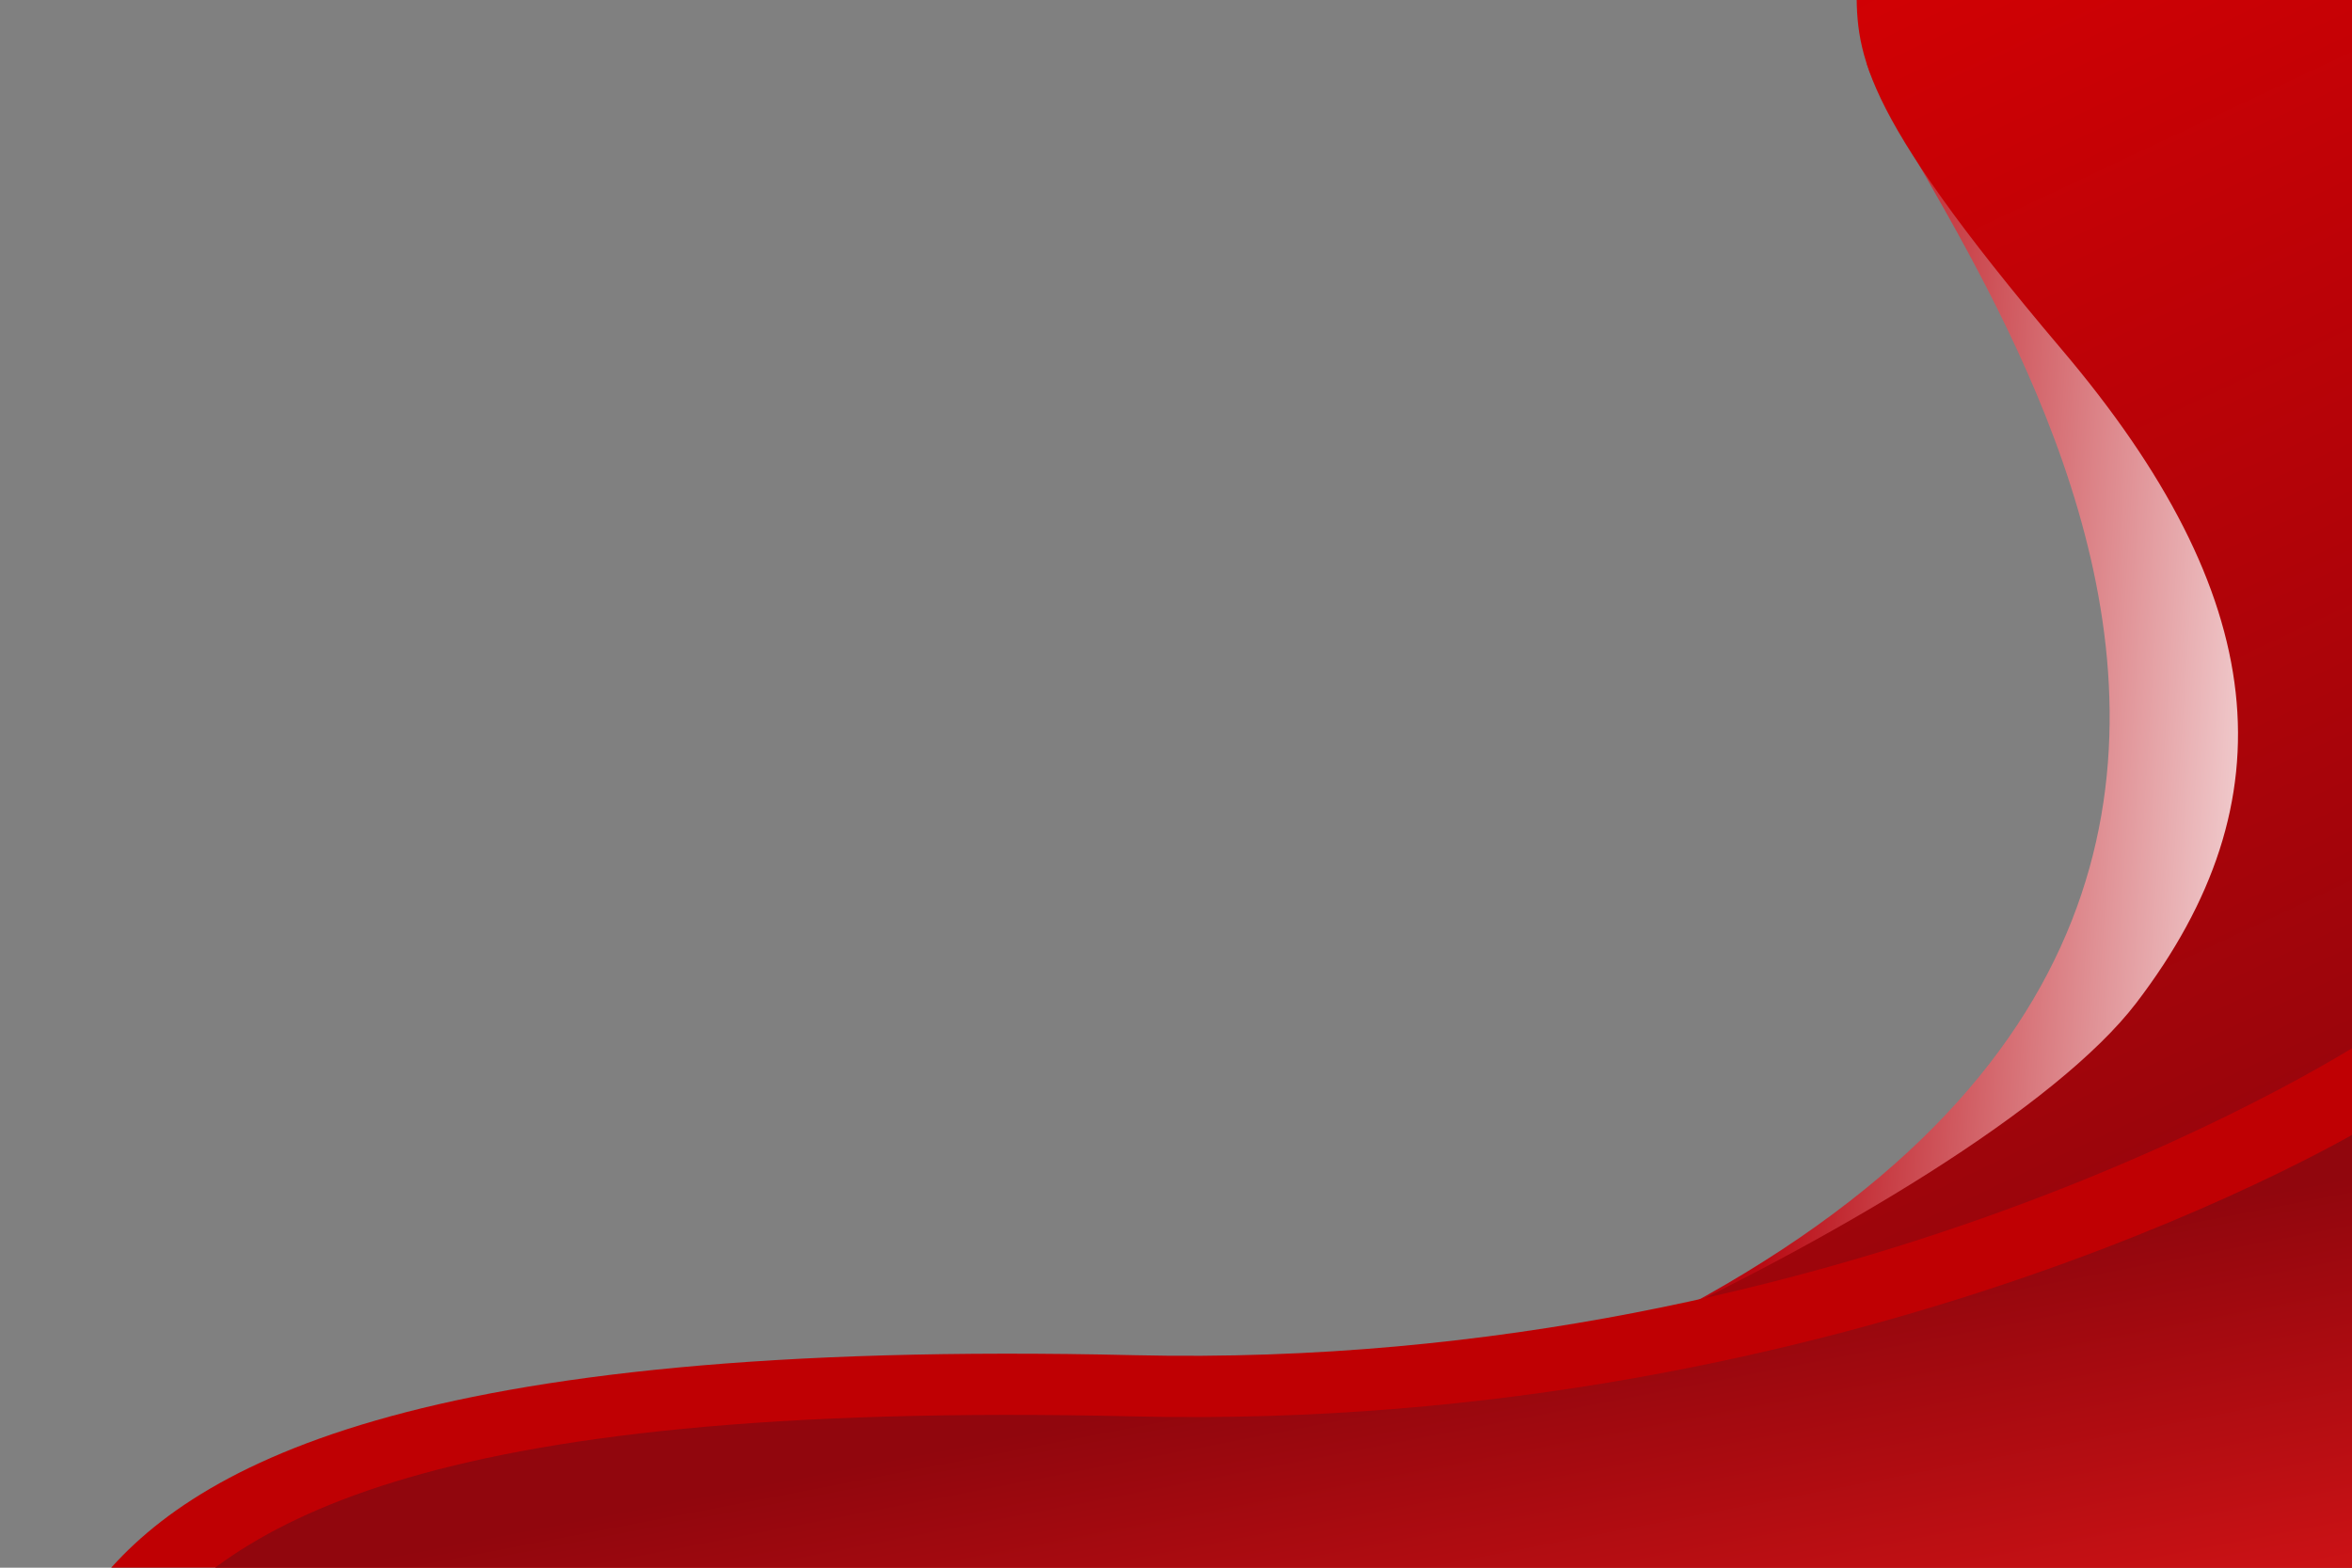
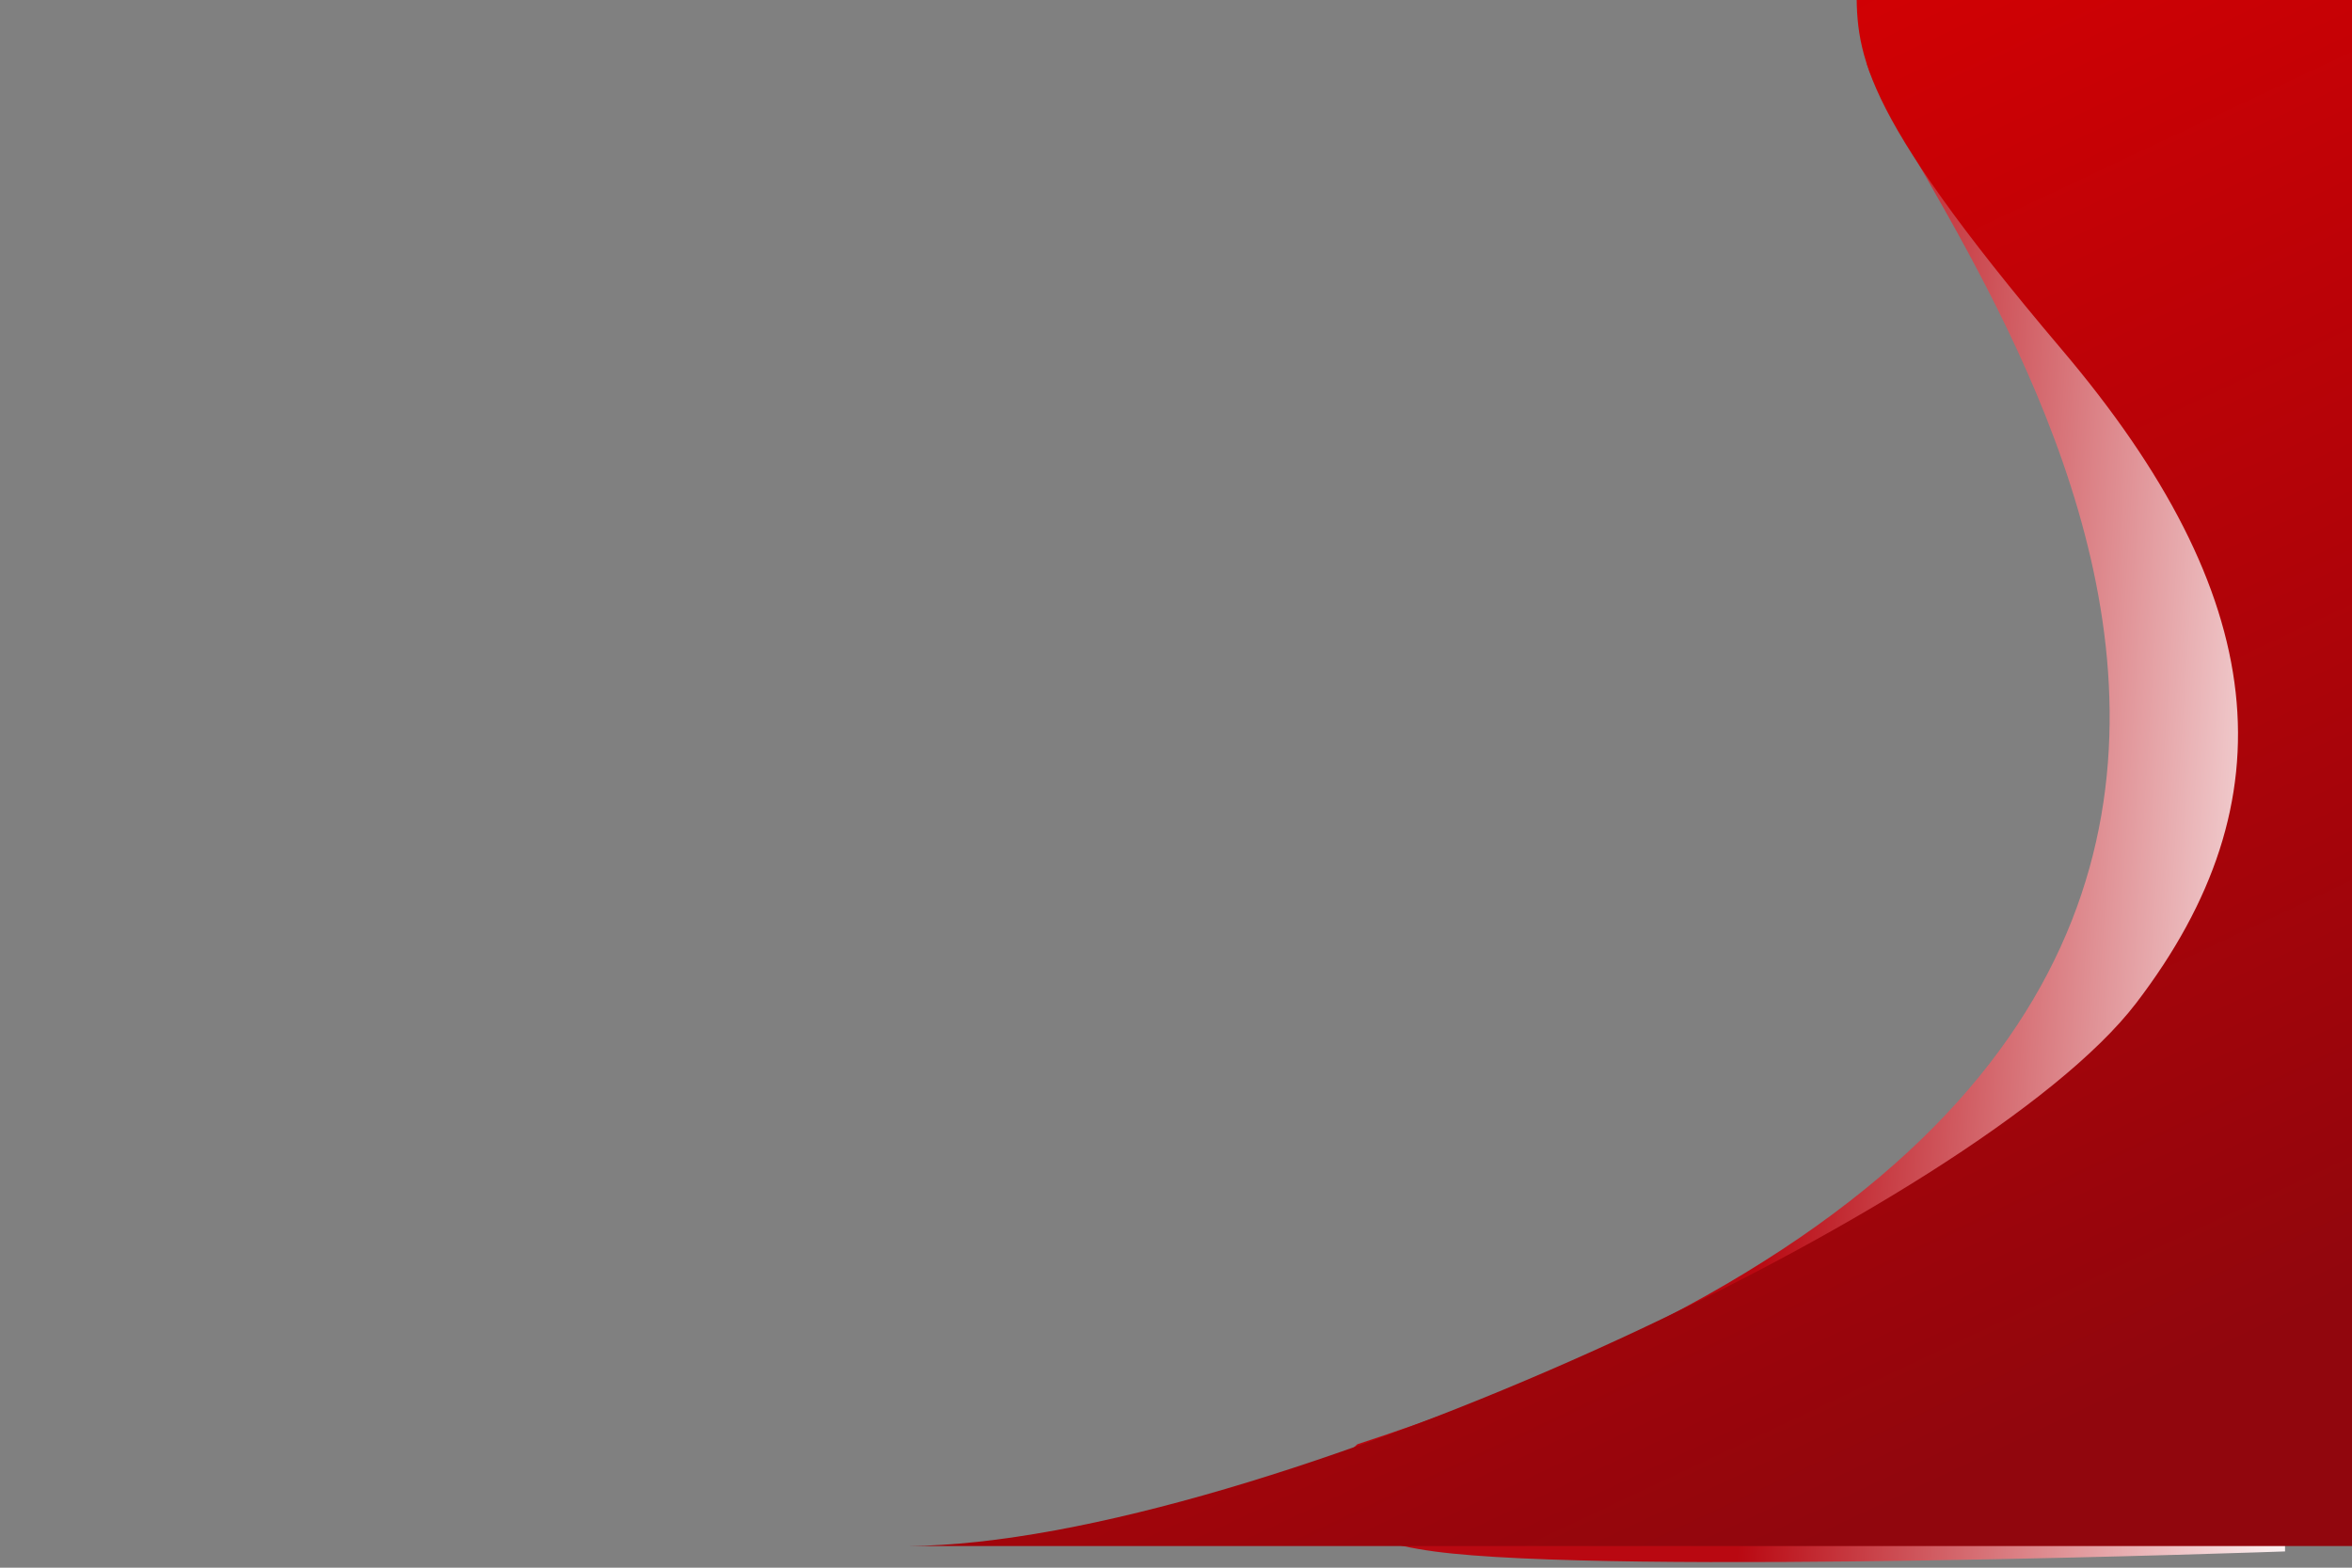
<svg xmlns="http://www.w3.org/2000/svg" xmlns:xlink="http://www.w3.org/1999/xlink" version="1.1" x="0px" y="0px" viewBox="0 0 1200 800" style="enable-background:new 0 0 1200 800;" xml:space="preserve">
  <rect x="0" y="0" width="1200" height="800" fill="#808080" stroke="none" />
  <g id="Graphic_elements">
    <g>
      <defs>
        <rect id="SVGID_1_" width="1200" height="800" />
      </defs>
      <clipPath id="SVGID_00000166669024157304711060000001605373760217357210_">
        <use xlink:href="#SVGID_1_" style="overflow:visible;" />
      </clipPath>
      <defs>
        <filter id="Adobe_OpacityMaskFilter" filterUnits="userSpaceOnUse" x="678.131" y="9.672" width="487.706" height="787.486">
          <feFlood style="flood-color:white;flood-opacity:1" result="back" />
          <feBlend in="SourceGraphic" in2="back" mode="normal" />
        </filter>
      </defs>
      <mask maskUnits="userSpaceOnUse" x="678.131" y="9.672" width="487.706" height="787.486" id="SVGID_00000098900969032634982370000012071775992851161480_">
        <g style="filter:url(#Adobe_OpacityMaskFilter);">
          <defs>
            <filter id="Adobe_OpacityMaskFilter_00000047755207298468276250000009738774567183292083_" filterUnits="userSpaceOnUse" x="678.131" y="9.672" width="487.706" height="787.486">
              <feFlood style="flood-color:white;flood-opacity:1" result="back" />
              <feBlend in="SourceGraphic" in2="back" mode="normal" />
            </filter>
          </defs>
          <mask maskUnits="userSpaceOnUse" x="678.131" y="9.672" width="487.706" height="787.486" id="SVGID_00000098900969032634982370000012071775992851161480_">
            <g style="filter:url(#Adobe_OpacityMaskFilter_00000047755207298468276250000009738774567183292083_);">
					</g>
          </mask>
          <linearGradient id="SVGID_00000161629695003811814630000013311946070363217050_" gradientUnits="userSpaceOnUse" x1="911.479" y1="398.704" x2="1205.477" y2="417.55">
            <stop offset="0" style="stop-color:#FFFFFF" />
            <stop offset="1" style="stop-color:#000000" />
          </linearGradient>
          <path style="clip-path:url(#SVGID_00000166669024157304711060000001605373760217357210_);mask:url(#SVGID_00000098900969032634982370000012071775992851161480_);fill:url(#SVGID_00000161629695003811814630000013311946070363217050_);" d="      M952.404,32.525c26.658,82.09,386.912,493.384-259.818,704.454c0,0-51.192,42.437,39.096,54.72      c90.289,12.283,434.154,0,434.154,0V9.672L952.404,32.525z" />
        </g>
      </mask>
      <linearGradient id="SVGID_00000124132046030601416320000006916729221517668741_" gradientUnits="userSpaceOnUse" x1="911.479" y1="398.704" x2="1205.477" y2="417.55">
        <stop offset="0" style="stop-color:#B90811" />
        <stop offset="1" style="stop-color:#FFFFFF" />
      </linearGradient>
      <path style="clip-path:url(#SVGID_00000166669024157304711060000001605373760217357210_);fill:url(#SVGID_00000124132046030601416320000006916729221517668741_);" d="    M952.404,32.525c26.658,82.09,386.912,493.384-259.818,704.454c0,0-51.192,42.437,39.096,54.72c90.289,12.283,434.154,0,434.154,0    V9.672L952.404,32.525z" />
      <linearGradient id="SVGID_00000013156881449494082590000011396046738173734288_" gradientUnits="userSpaceOnUse" x1="1003.098" y1="753.268" x2="677.14" y2="61.358">
        <stop offset="0" style="stop-color:#91060D" />
        <stop offset="1" style="stop-color:#D60003" />
      </linearGradient>
      <path style="clip-path:url(#SVGID_00000166669024157304711060000001605373760217357210_);fill:url(#SVGID_00000013156881449494082590000011396046738173734288_);" d="    M947.232-10.169c0,35.929-1.806,62.866,104.718,188.571s117.357,229.604,37.915,333.503    c-79.442,103.899-447.761,275.781-626.505,277.064H1200V-10.169H947.232z" />
-       <path style="clip-path:url(#SVGID_00000166669024157304711060000001605373760217357210_);fill:#BF0003;" d="M47.531,811.114    c47.168-61.77,159.962-128.281,531.155-119.552c371.194,8.729,629.593-161.808,629.593-161.808v281.36H47.531L47.531,811.114z" />
      <linearGradient id="SVGID_00000051376862600116698850000013046785163253902223_" gradientUnits="userSpaceOnUse" x1="628.299" y1="710.418" x2="668.775" y2="920.023">
        <stop offset="0" style="stop-color:#91060D" />
        <stop offset="1" style="stop-color:#D11316" />
      </linearGradient>
-       <path style="clip-path:url(#SVGID_00000166669024157304711060000001605373760217357210_);fill:url(#SVGID_00000051376862600116698850000013046785163253902223_);" d="    M67.099,842.349c47.168-61.77,140.394-128.28,511.587-119.552s629.593-148.388,629.593-148.388v267.94H47.531H67.099z" />
    </g>
  </g>
</svg>